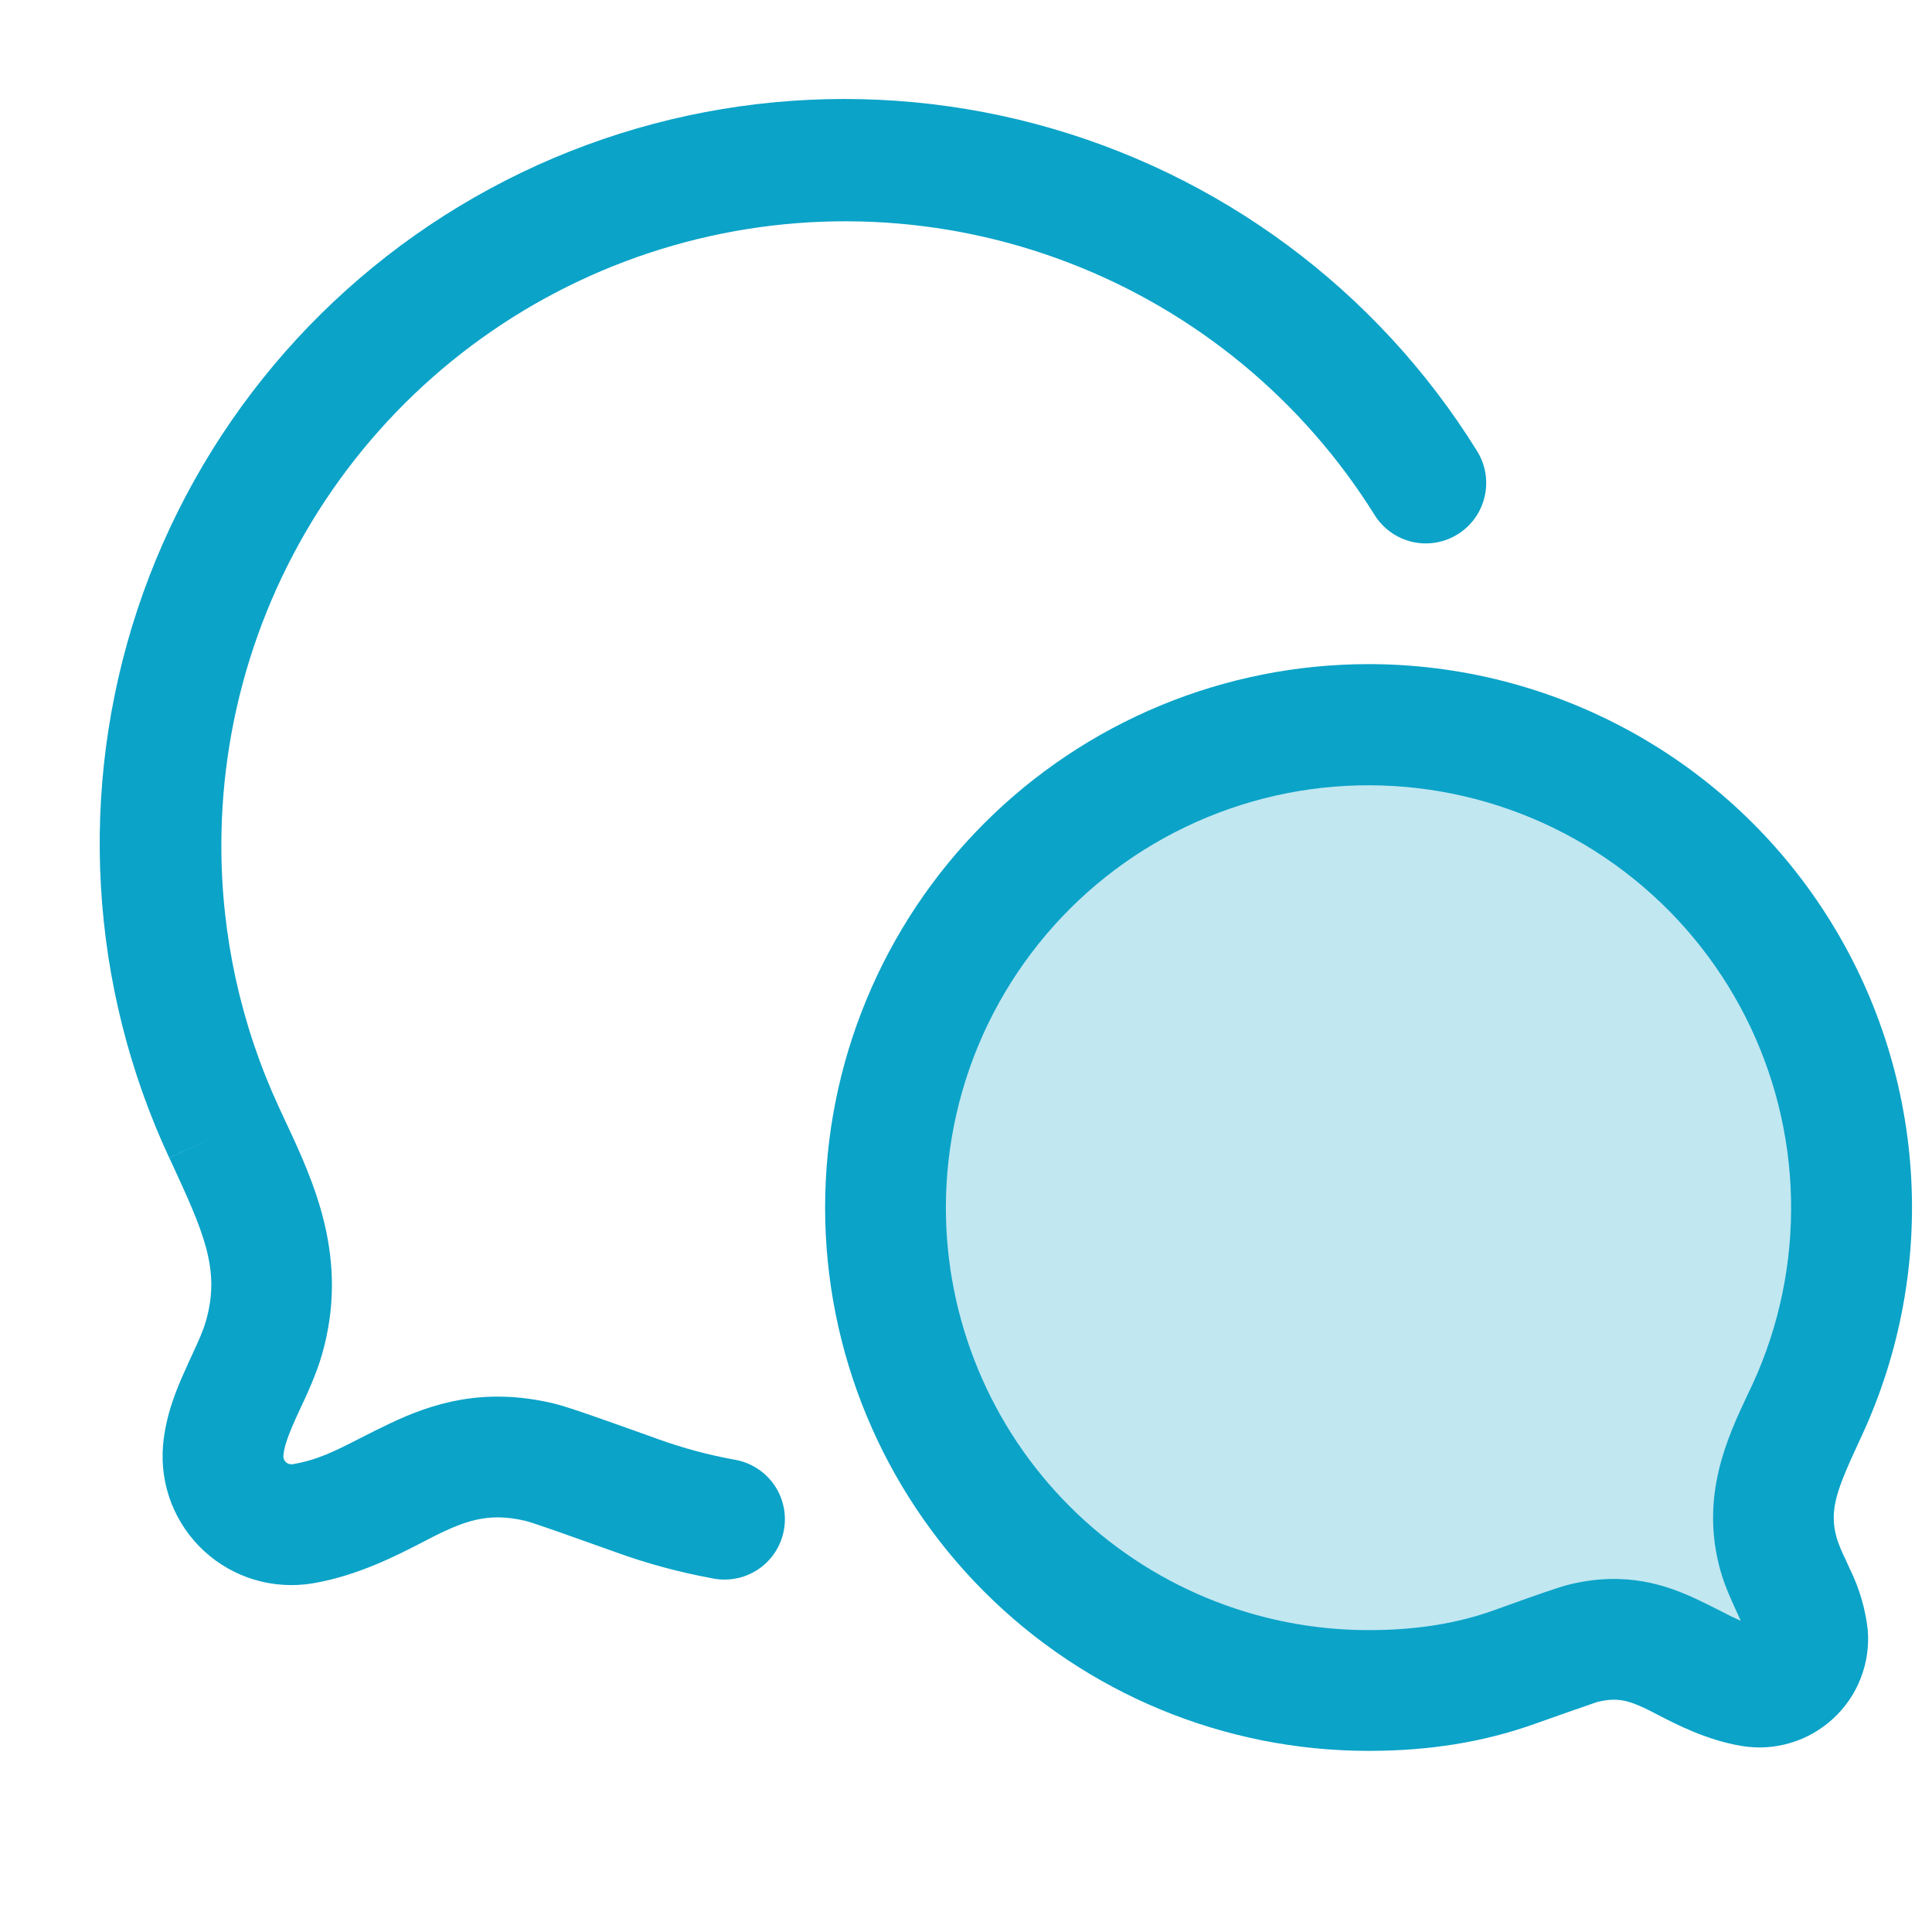
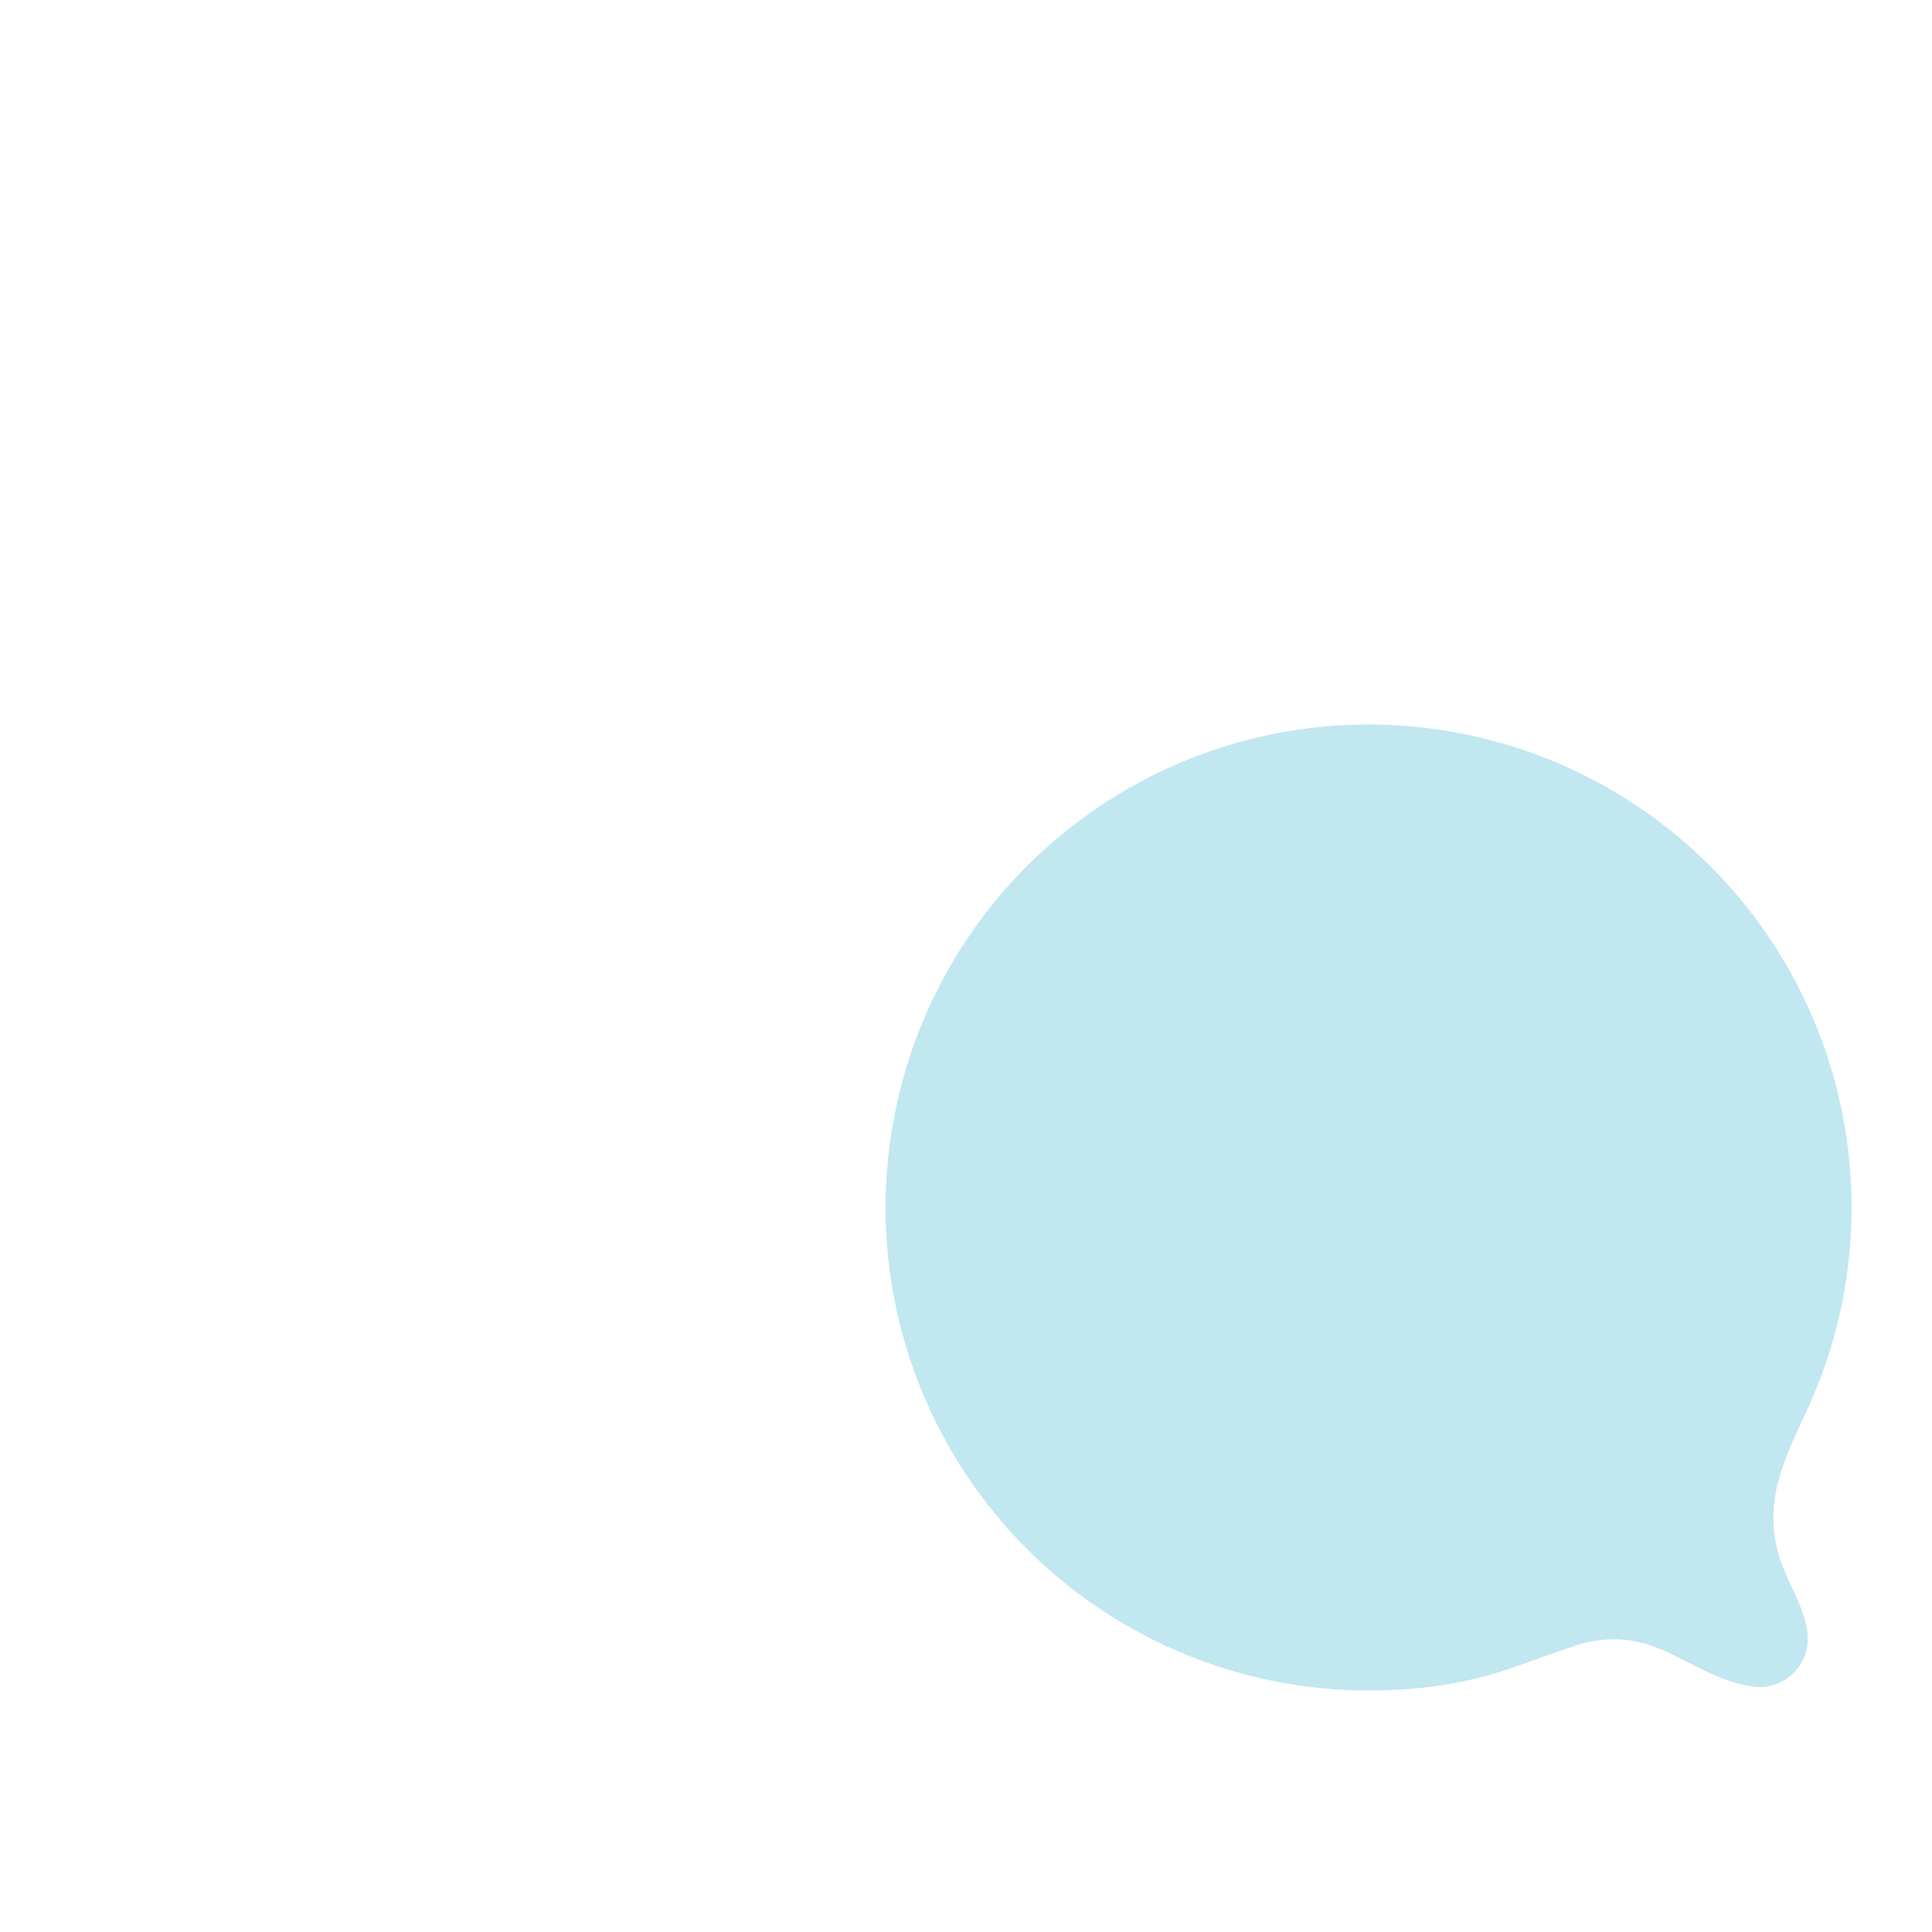
<svg xmlns="http://www.w3.org/2000/svg" width="40" height="40" viewBox="0 0 40 40" fill="none">
  <path opacity="0.25" d="M28.333 35C26.171 35 24.067 34.298 22.336 33.001C20.606 31.704 19.343 29.881 18.736 27.805C18.13 25.729 18.212 23.513 18.972 21.488C19.731 19.463 21.127 17.739 22.949 16.574C24.771 15.41 26.922 14.867 29.078 15.028C31.235 15.188 33.281 16.044 34.91 17.466C36.54 18.888 37.664 20.8 38.115 22.915C38.566 25.03 38.319 27.234 37.412 29.197C36.945 30.205 36.503 31.063 36.828 32.197C36.985 32.743 37.378 33.28 37.425 33.847C37.438 33.998 37.415 34.151 37.36 34.293C37.304 34.434 37.217 34.562 37.105 34.665C36.993 34.768 36.859 34.844 36.713 34.887C36.567 34.931 36.413 34.94 36.263 34.915C34.955 34.698 34.325 33.657 32.808 34.015C32.643 34.053 32.215 34.207 31.358 34.513C30.45 34.838 29.473 35 28.333 35Z" fill="#0BA3C8" />
-   <path fill-rule="evenodd" clip-rule="evenodd" d="M4.583 17.5C4.583 14.694 5.496 11.964 7.185 9.724C8.874 7.483 11.247 5.853 13.944 5.081C16.642 4.308 19.518 4.435 22.137 5.443C24.755 6.45 26.975 8.282 28.46 10.663C28.636 10.944 28.916 11.144 29.239 11.219C29.563 11.293 29.902 11.236 30.183 11.06C30.464 10.884 30.664 10.604 30.738 10.28C30.813 9.957 30.756 9.618 30.58 9.337C28.508 5.998 25.24 3.577 21.443 2.567C17.646 1.558 13.607 2.035 10.151 3.903C6.695 5.771 4.082 8.888 2.846 12.618C1.611 16.347 1.846 20.408 3.503 23.97L4.637 23.447L3.503 23.972L3.52 24.003C4.213 25.503 4.572 26.277 4.263 27.352L5.463 27.697L4.263 27.352C4.203 27.56 4.113 27.757 3.98 28.045C3.938 28.133 3.893 28.23 3.847 28.338C3.665 28.735 3.427 29.297 3.375 29.932C3.342 30.336 3.401 30.743 3.548 31.121C3.696 31.499 3.928 31.838 4.226 32.113C4.525 32.388 4.882 32.591 5.271 32.707C5.66 32.822 6.07 32.848 6.47 32.782L6.265 31.548L6.47 32.782C7.403 32.625 8.21 32.208 8.777 31.915C8.91 31.845 9.033 31.782 9.138 31.732C9.718 31.457 10.178 31.323 10.875 31.487L10.885 31.49L10.917 31.498L11.028 31.532L11.412 31.662C11.737 31.775 12.185 31.937 12.795 32.153L13.217 30.977L12.795 32.153C13.418 32.377 14.062 32.55 14.733 32.675C14.897 32.711 15.066 32.713 15.231 32.682C15.395 32.652 15.552 32.588 15.692 32.495C15.831 32.403 15.951 32.283 16.043 32.144C16.135 32.004 16.199 31.847 16.229 31.682C16.26 31.518 16.257 31.349 16.221 31.185C16.185 31.021 16.117 30.867 16.02 30.73C15.923 30.594 15.799 30.478 15.657 30.39C15.514 30.302 15.355 30.244 15.19 30.218C14.662 30.121 14.142 29.981 13.637 29.8L13.435 29.727C12.398 29.357 11.752 29.125 11.447 29.053C9.995 28.712 8.93 29.063 8.065 29.475C7.827 29.588 7.622 29.692 7.437 29.787C6.928 30.047 6.57 30.228 6.06 30.315C6.035 30.319 6.009 30.317 5.985 30.31C5.961 30.303 5.938 30.29 5.92 30.273C5.901 30.256 5.887 30.235 5.877 30.211C5.868 30.187 5.865 30.162 5.867 30.137C5.88 29.967 5.953 29.745 6.123 29.368L6.207 29.185C6.352 28.877 6.548 28.455 6.667 28.042C7.238 26.048 6.498 24.468 5.893 23.18L5.773 22.92C4.987 21.221 4.581 19.372 4.583 17.5ZM28.333 13.75C25.35 13.75 22.488 14.935 20.378 17.045C18.269 19.155 17.083 22.016 17.083 25C17.083 27.984 18.269 30.845 20.378 32.955C22.488 35.065 25.35 36.25 28.333 36.25C29.597 36.25 30.718 36.068 31.778 35.69C32.189 35.543 32.601 35.399 33.013 35.257C33.083 35.233 33.102 35.228 33.095 35.232C33.475 35.142 33.71 35.203 34.078 35.378C34.138 35.407 34.212 35.445 34.298 35.49C34.692 35.695 35.332 36.028 36.058 36.148L36.263 34.915L36.058 36.148C36.396 36.205 36.742 36.183 37.07 36.085C37.398 35.987 37.699 35.816 37.951 35.584C38.203 35.353 38.399 35.067 38.523 34.748C38.648 34.429 38.698 34.086 38.67 33.745C38.621 33.312 38.498 32.891 38.307 32.5C38.273 32.424 38.238 32.348 38.203 32.272C38.135 32.136 38.077 31.996 38.03 31.852C37.855 31.242 38.037 30.823 38.547 29.723C39.34 28.009 39.688 26.122 39.56 24.238C39.432 22.353 38.832 20.531 37.814 18.94C36.797 17.348 35.395 16.039 33.738 15.132C32.081 14.225 30.222 13.749 28.333 13.75ZM19.583 25C19.584 23.683 19.883 22.383 20.456 21.198C21.03 20.012 21.864 18.972 22.895 18.153C23.927 17.335 25.13 16.76 26.415 16.471C27.7 16.182 29.034 16.188 30.316 16.486C31.599 16.784 32.797 17.368 33.823 18.195C34.849 19.021 35.674 20.068 36.239 21.258C36.803 22.448 37.092 23.749 37.083 25.066C37.074 26.383 36.769 27.681 36.188 28.863C35.763 29.763 35.183 30.998 35.627 32.543C35.72 32.865 35.877 33.198 35.977 33.415L36.028 33.528L36.042 33.558C35.906 33.498 35.773 33.433 35.642 33.363C35.479 33.28 35.315 33.199 35.15 33.12C34.497 32.81 33.658 32.53 32.522 32.798C32.285 32.853 31.812 33.023 31.108 33.275L30.937 33.337C30.18 33.607 29.348 33.75 28.333 33.75C26.013 33.75 23.787 32.828 22.146 31.187C20.505 29.546 19.583 27.321 19.583 25Z" fill="#0BA3C8" />
</svg>